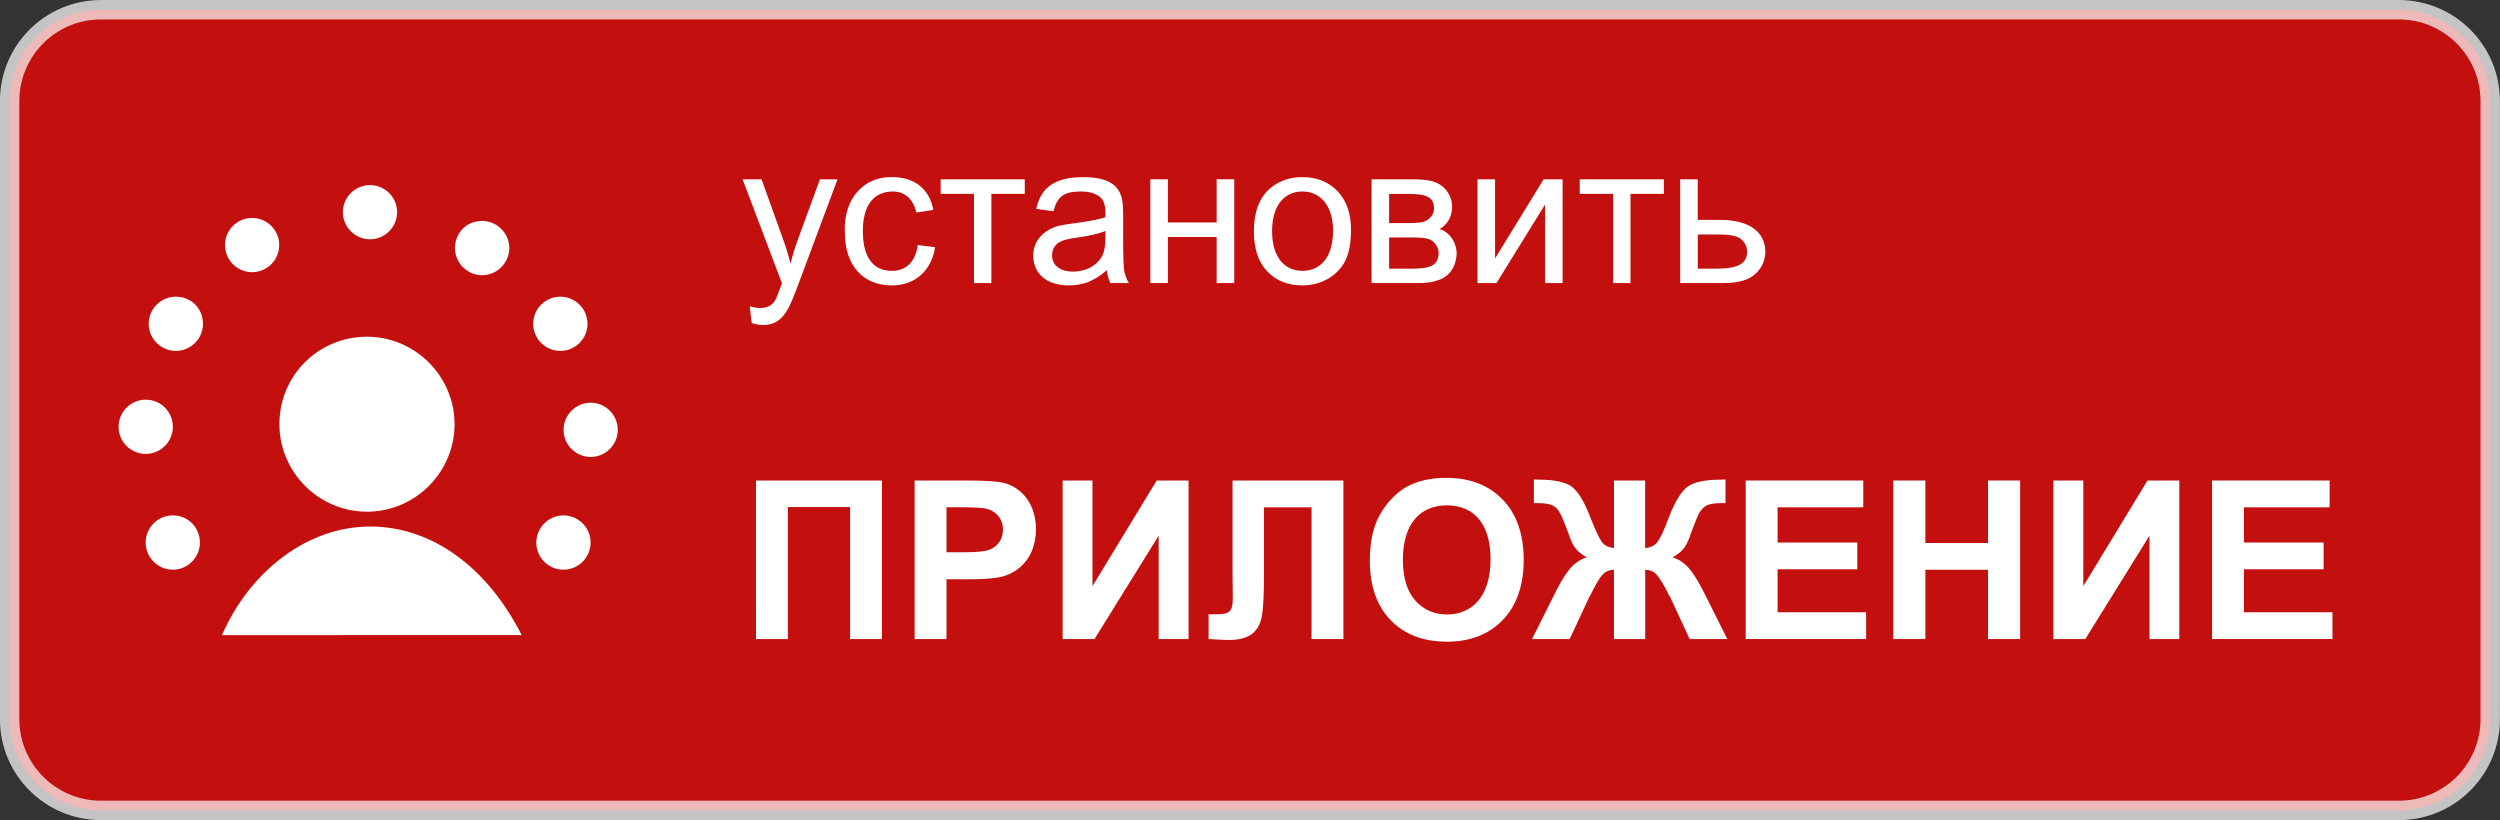
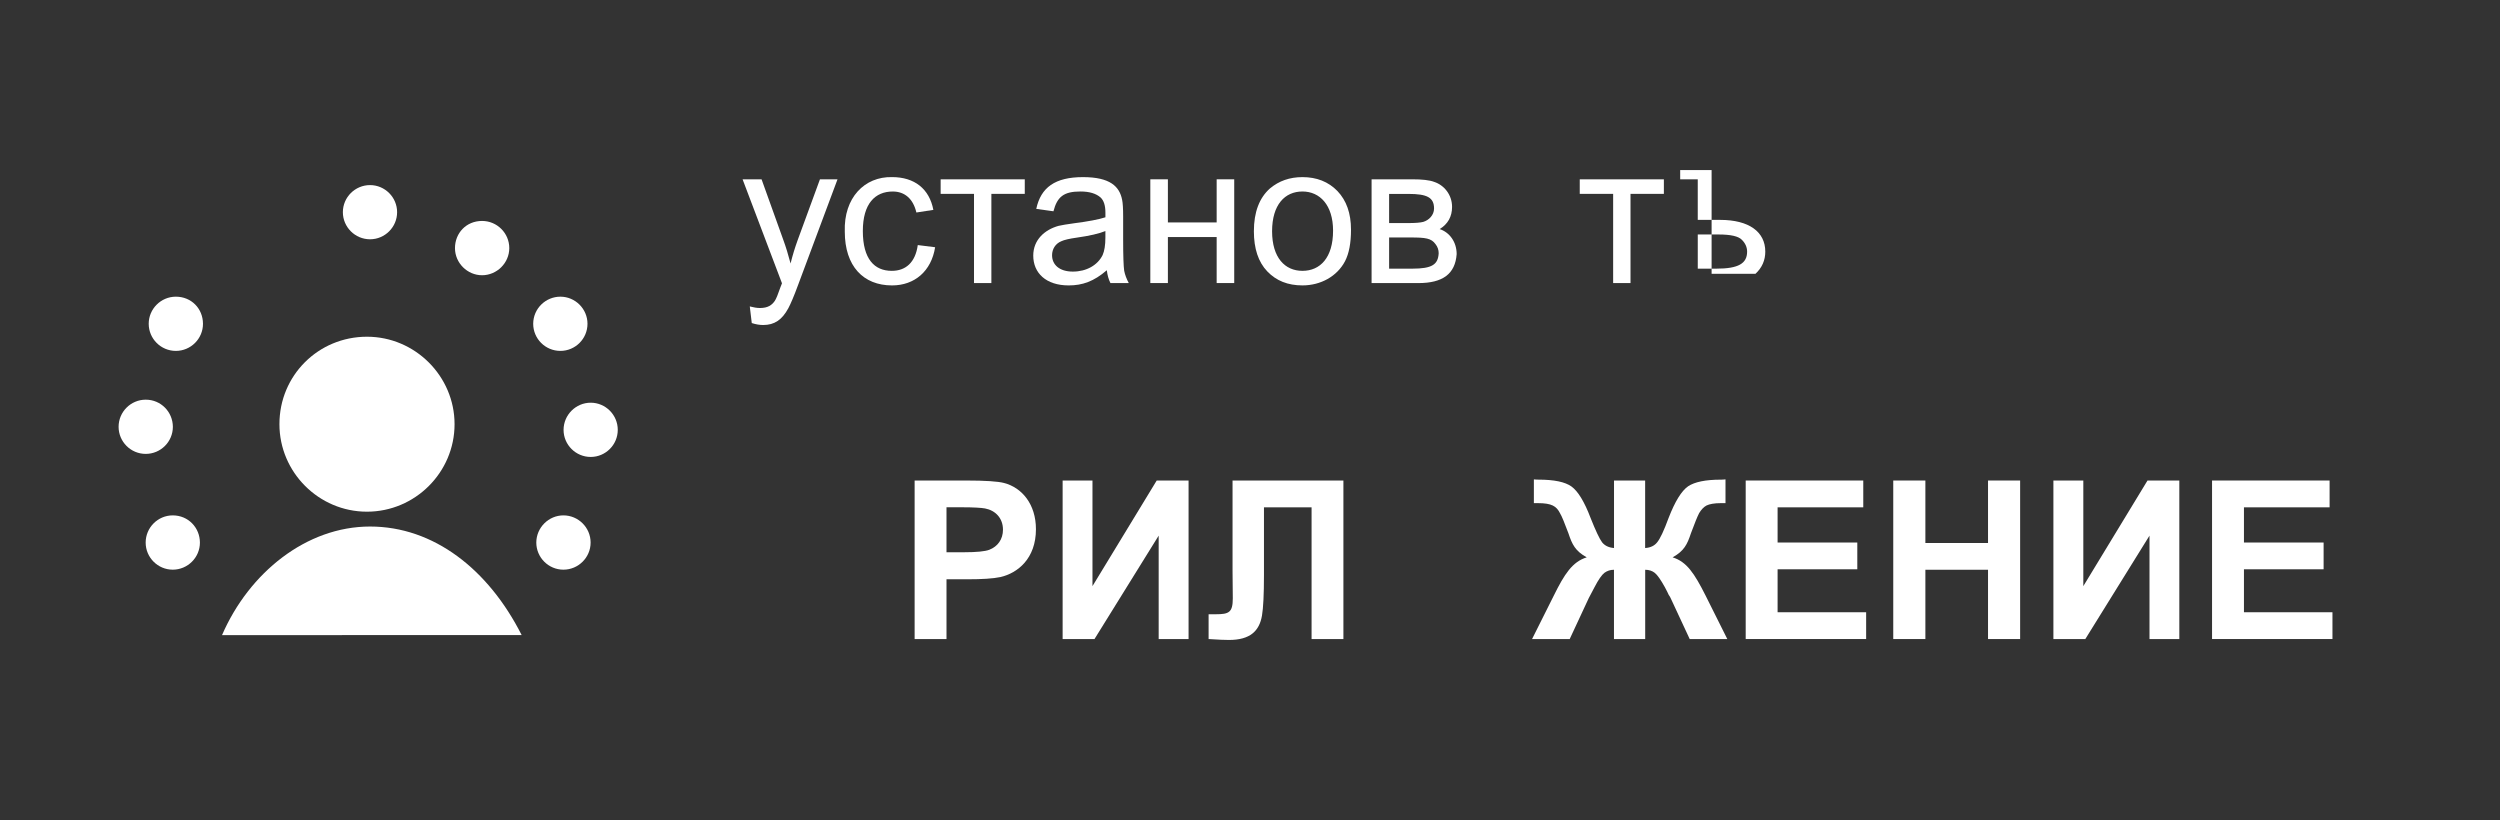
<svg xmlns="http://www.w3.org/2000/svg" version="1.1" id="Layer_1" x="0px" y="0px" enable-background="new 0 0 142 48.667" xml:space="preserve" viewBox="1.26 1.48 139.47 45.75">
  <rect x="1.26" y="1.48" width="139.47" height="45.75" fill="#333333" stroke="none" />
-   <path opacity="0.71" fill="#FF0000" stroke="#FFFFFF" stroke-width="1.083" d="M140.185,41.594c0,2.818-2.28,5.097-5.099,5.097  H6.896c-2.816,0-5.099-2.28-5.099-5.097V7.122c0-2.821,2.281-5.099,5.099-5.099h128.189c2.818,0,5.099,2.28,5.099,5.099V41.594z" />
  <g id="Group_1_1_">
    <path id="XMLID_11_" marker-start="none" marker-end="none" fill="#FFFFFF" d="M21.732,20.265c2.685,0,4.887,2.202,4.887,4.88   c0,2.688-2.202,4.881-4.887,4.881c-2.686,0-4.883-2.199-4.883-4.881C16.846,22.426,19.019,20.265,21.732,20.265z" />
    <path id="XMLID_10_" marker-start="none" marker-end="none" fill="#FFFFFF" d="M21.904,30.854c3.543,0,6.597,2.375,8.459,6.057   H13.647C15.156,33.426,18.354,30.854,21.904,30.854z" />
    <g id="Group_2_1_">
      <path id="XMLID_9_" marker-start="none" marker-end="none" fill="#FFFFFF" d="M10.898,30.232c-0.832,0-1.512,0.681-1.512,1.517    c0,0.832,0.679,1.512,1.512,1.512c0.834,0,1.515-0.68,1.515-1.512C12.409,30.913,11.761,30.232,10.898,30.232z" />
      <path id="XMLID_8_" marker-start="none" marker-end="none" fill="#FFFFFF" d="M9.39,23.777c-0.834,0-1.514,0.68-1.514,1.514    c0,0.834,0.68,1.511,1.514,1.511s1.514-0.677,1.514-1.511C10.899,24.458,10.238,23.777,9.39,23.777z" />
-       <path id="XMLID_7_" marker-start="none" marker-end="none" fill="#FFFFFF" d="M15.324,13.639c-0.832,0-1.513,0.677-1.513,1.509    c0,0.836,0.681,1.517,1.513,1.517c0.835,0,1.514-0.68,1.514-1.517C16.837,14.315,16.157,13.639,15.324,13.639z" />
      <path id="XMLID_6_" marker-start="none" marker-end="none" fill="#FFFFFF" d="M21.904,11.806c-0.836,0-1.516,0.68-1.516,1.511    s0.68,1.512,1.516,1.512c0.831,0,1.51-0.68,1.51-1.512S22.733,11.806,21.904,11.806z" />
      <path id="XMLID_5_" marker-start="none" marker-end="none" fill="#FFFFFF" d="M11.071,18.031c-0.835,0-1.515,0.683-1.515,1.511    c0,0.837,0.68,1.514,1.515,1.514c0.831,0,1.513-0.677,1.513-1.514C12.58,18.691,11.932,18.031,11.071,18.031z" />
      <path id="XMLID_4_" marker-start="none" marker-end="none" fill="#FFFFFF" d="M32.691,30.232c0.835,0,1.518,0.681,1.518,1.517    c0,0.832-0.683,1.512-1.518,1.512c-0.832,0-1.512-0.68-1.512-1.512C31.181,30.913,31.868,30.232,32.691,30.232z" />
      <path id="XMLID_3_" marker-start="none" marker-end="none" fill="#FFFFFF" d="M34.214,23.946c0.832,0,1.51,0.681,1.51,1.515    c0,0.832-0.679,1.511-1.51,1.511c-0.834,0-1.514-0.68-1.514-1.511C32.702,24.627,33.384,23.946,34.214,23.946z" />
      <path id="XMLID_2_" marker-start="none" marker-end="none" fill="#FFFFFF" d="M28.154,13.806c0.837,0,1.518,0.68,1.518,1.515    c0,0.83-0.693,1.514-1.518,1.514c-0.821,0-1.512-0.684-1.512-1.514C26.644,14.486,27.267,13.806,28.154,13.806z" />
      <path id="XMLID_1_" marker-start="none" marker-end="none" fill="#FFFFFF" d="M32.522,18.031c0.833,0,1.513,0.683,1.513,1.511    c0,0.837-0.68,1.514-1.513,1.514c-0.836,0-1.516-0.677-1.516-1.514C31.01,18.691,31.705,18.031,32.522,18.031z" />
    </g>
  </g>
  <g enable-background="new    ">
-     <path fill="#FFFFFF" d="M43.435,28.288h7.027v8.844h-1.777v-7.362h-3.472v7.362h-1.777L43.435,28.288L43.435,28.288z" />
    <path fill="#FFFFFF" d="M52.285,37.131v-8.844h2.865c1.087,0,1.79,0.049,2.124,0.138c1,0.259,1.779,1.186,1.779,2.579   c0,1.644-1.026,2.449-1.977,2.668c-0.419,0.089-1.037,0.125-1.839,0.125h-1.174v3.334H52.285L52.285,37.131z M54.063,29.782v2.507   h0.976c0.704,0,1.173-0.048,1.407-0.136c0.48-0.184,0.768-0.593,0.768-1.122c0-0.645-0.422-1.077-1.002-1.186   c-0.212-0.038-0.642-0.065-1.283-0.065h-0.865V29.782z" />
    <path fill="#FFFFFF" d="M60.542,28.288h1.665v5.891l3.583-5.891h1.778v8.844H65.9v-5.77l-3.581,5.77h-1.777V28.288L60.542,28.288z" />
    <path fill="#FFFFFF" d="M70.019,28.288h6.187v8.844H74.43v-7.35h-2.656v3.78c0,1.076-0.037,1.829-0.111,2.263   c-0.147,0.852-0.654,1.357-1.841,1.357c-0.21,0-0.58-0.012-1.137-0.051v-1.383h0.396c0.741,0,0.954-0.099,0.954-0.891l-0.014-1.519   v-5.052H70.019z" />
-     <path fill="#FFFFFF" d="M78.089,30.499c0.408-0.898,1.137-1.668,1.962-2.014c0.557-0.235,1.186-0.346,1.914-0.346   c1.298,0,2.348,0.406,3.127,1.212c0.777,0.802,1.172,1.927,1.172,3.37c0,1.422-0.395,2.545-1.172,3.35   c-0.777,0.801-1.803,1.207-3.1,1.207c-1.322,0-2.373-0.395-3.149-1.197c-0.778-0.801-1.162-1.915-1.162-3.319   C77.682,31.857,77.816,31.102,78.089,30.499z M80.216,34.983c0.466,0.52,1.06,0.777,1.765,0.777c1.433,0,2.435-1.039,2.435-3.076   c0-2.023-0.964-3.012-2.435-3.012c-1.47,0-2.457,0.999-2.457,3.041C79.523,33.709,79.757,34.463,80.216,34.983z" />
    <path fill="#FFFFFF" d="M93.039,28.288v3.766c0.311-0.023,0.528-0.133,0.679-0.33c0.16-0.198,0.372-0.645,0.63-1.35   c0.359-0.924,0.718-1.506,1.087-1.764c0.371-0.246,0.976-0.371,1.827-0.371c0.039,0,0.125,0,0.26-0.015v1.325h-0.26   c-0.357,0-0.63,0.049-0.802,0.133c-0.16,0.087-0.295,0.236-0.407,0.422c-0.098,0.186-0.247,0.555-0.458,1.124   c-0.209,0.628-0.382,0.988-1.023,1.345c0.79,0.248,1.211,0.89,1.841,2.137l1.21,2.422h-2.098l-1.064-2.285   c-0.011-0.037-0.05-0.097-0.11-0.186c-0.024-0.061-0.099-0.209-0.21-0.42c-0.233-0.42-0.421-0.691-0.569-0.805   c-0.136-0.108-0.32-0.17-0.53-0.17v3.865h-1.742v-3.865c-0.209,0-0.382,0.062-0.531,0.17c-0.147,0.113-0.332,0.373-0.556,0.805   c-0.122,0.234-0.197,0.383-0.221,0.42c-0.037,0.061-0.062,0.125-0.098,0.186l-1.064,2.285H86.73l1.212-2.422   c0.591-1.197,1.035-1.889,1.838-2.137c-0.641-0.356-0.813-0.717-1.022-1.345c-0.211-0.558-0.358-0.938-0.472-1.124   c-0.197-0.384-0.456-0.555-1.234-0.555h-0.22v-1.324c0.136,0.013,0.22,0.013,0.258,0.013c0.866,0,1.482,0.125,1.841,0.384   c0.358,0.258,0.717,0.838,1.064,1.752c0.281,0.707,0.495,1.162,0.642,1.359c0.148,0.187,0.368,0.297,0.666,0.32v-3.766H93.039   L93.039,28.288z" />
    <path fill="#FFFFFF" d="M98.649,37.131v-8.844h6.559v1.496h-4.78v1.963h4.447v1.493h-4.447v2.397h4.94v1.494H98.649L98.649,37.131z   " />
    <path fill="#FFFFFF" d="M106.881,37.131v-8.844h1.792v3.486h3.495v-3.486h1.791v8.844h-1.791v-3.866h-3.495v3.866H106.881z" />
    <path fill="#FFFFFF" d="M115.815,28.288h1.669v5.891l3.58-5.891h1.776v8.844h-1.664v-5.77l-3.581,5.77h-1.78V28.288L115.815,28.288   z" />
    <path fill="#FFFFFF" d="M124.666,37.131v-8.844h6.557v1.496h-4.778v1.963h4.444v1.493h-4.444v2.397h4.938v1.494H124.666   L124.666,37.131z" />
  </g>
  <g enable-background="new    ">
    <path fill="#FFFFFF" d="M43.089,18.575c0.214,0.056,0.401,0.088,0.567,0.088c0.435,0,0.67-0.155,0.837-0.412   c0.067-0.099,0.168-0.346,0.302-0.736c0.023-0.056,0.056-0.135,0.09-0.231l-2.197-5.799h1.059l1.205,3.358   c0.155,0.42,0.289,0.869,0.412,1.336c0.112-0.456,0.246-0.893,0.401-1.317l1.238-3.379h0.98l-2.196,5.885   c-0.233,0.639-0.424,1.075-0.547,1.306c-0.355,0.656-0.779,0.937-1.404,0.937c-0.188,0-0.4-0.031-0.637-0.109L43.089,18.575z" />
    <path fill="#FFFFFF" d="M53.429,15.273c-0.212,1.335-1.146,2.13-2.405,2.13c-1.597,0-2.635-1.07-2.635-2.999   c-0.065-1.895,1.104-3.078,2.635-3.044c1.259,0,2.083,0.657,2.306,1.829l-0.947,0.146c-0.179-0.77-0.656-1.171-1.316-1.171   c-0.992,0-1.671,0.681-1.671,2.205c0,1.562,0.646,2.221,1.615,2.221c0.77,0,1.315-0.46,1.45-1.438L53.429,15.273z" />
    <path fill="#FFFFFF" d="M53.737,11.483h4.693v0.813h-1.863v4.974h-0.969v-4.974h-1.861V11.483L53.737,11.483z" />
    <path fill="#FFFFFF" d="M60.877,17.403c-1.259,0-1.974-0.691-1.974-1.662c0-0.893,0.649-1.447,1.407-1.66   c0.188-0.045,0.477-0.09,0.869-0.145c0.79-0.102,1.382-0.213,1.75-0.334v-0.257c0-0.401-0.09-0.678-0.269-0.847   c-0.256-0.224-0.625-0.335-1.126-0.335c-0.926,0-1.292,0.29-1.505,1.104l-0.958-0.134c0.254-1.194,1.047-1.772,2.606-1.772   c1.517,0,2.042,0.525,2.185,1.272c0.036,0.168,0.056,0.479,0.056,0.915v1.302c0,0.903,0.022,1.485,0.057,1.73   c0.044,0.23,0.135,0.466,0.256,0.69h-1.023c-0.101-0.2-0.168-0.435-0.202-0.714C62.284,17.18,61.649,17.403,60.877,17.403z    M62.93,14.369c-0.357,0.146-0.894,0.268-1.606,0.369c-0.399,0.056-0.69,0.122-0.857,0.201c-0.325,0.133-0.514,0.435-0.514,0.782   c0,0.522,0.403,0.911,1.16,0.911s1.382-0.357,1.661-0.923c0.099-0.224,0.154-0.547,0.154-0.982v-0.358L62.93,14.369L62.93,14.369z" />
    <path fill="#FFFFFF" d="M65.434,11.483h0.98v2.406h2.721v-2.406h0.98v5.788h-0.98v-2.567h-2.721v2.567h-0.98V11.483z" />
    <path fill="#FFFFFF" d="M72.104,11.996c0.502-0.422,1.103-0.635,1.818-0.635c0.791,0,1.449,0.257,1.952,0.778   c0.501,0.526,0.756,1.239,0.756,2.154c0,0.747-0.109,1.325-0.334,1.761c-0.445,0.846-1.359,1.348-2.374,1.348   c-0.813,0-1.46-0.256-1.963-0.782c-0.5-0.522-0.747-1.27-0.747-2.24C71.212,13.312,71.516,12.521,72.104,11.996z M73.921,16.59   c0.982,0,1.708-0.727,1.708-2.241c0-1.426-0.736-2.186-1.708-2.186c-0.979,0-1.694,0.735-1.694,2.218   C72.228,15.854,72.942,16.59,73.921,16.59z" />
    <path fill="#FFFFFF" d="M77.775,11.483h2.262c0.559,0,0.97,0.043,1.238,0.146c0.545,0.178,0.993,0.713,0.993,1.393   c0,0.546-0.237,0.96-0.692,1.238c0.547,0.178,0.948,0.715,0.948,1.396c-0.079,1.102-0.771,1.617-2.138,1.617h-2.608v-5.789H77.775z    M78.756,13.925h1.047c0.413,0,0.703-0.024,0.858-0.067c0.313-0.092,0.602-0.377,0.602-0.747c0-0.613-0.391-0.813-1.426-0.813   h-1.081V13.925L78.756,13.925z M78.756,16.468h1.293c1.113,0,1.438-0.235,1.472-0.86c0-0.188-0.057-0.357-0.179-0.511   c-0.232-0.324-0.548-0.369-1.394-0.369h-1.192V16.468L78.756,16.468z" />
-     <path fill="#FFFFFF" d="M83.688,11.483h0.98v4.416l2.708-4.416h1.059v5.788h-0.979v-4.382l-2.711,4.383h-1.058V11.483   L83.688,11.483z" />
    <path fill="#FFFFFF" d="M89.391,11.483h4.693v0.813h-1.861v4.974h-0.969v-4.974h-1.863V11.483L89.391,11.483z" />
-     <path fill="#FFFFFF" d="M94.994,11.483h0.98v2.264h1.247c1.618,0,2.521,0.669,2.521,1.771c0,0.478-0.177,0.892-0.546,1.235   c-0.368,0.346-0.949,0.517-1.751,0.517h-2.449v-5.787H94.994z M95.975,16.468h1.035c1.237,0,1.718-0.291,1.718-0.95   c0-0.246-0.101-0.469-0.291-0.658c-0.189-0.201-0.623-0.299-1.302-0.299h-1.16V16.468L95.975,16.468z" />
+     <path fill="#FFFFFF" d="M94.994,11.483h0.98v2.264h1.247c1.618,0,2.521,0.669,2.521,1.771c0,0.478-0.177,0.892-0.546,1.235   h-2.449v-5.787H94.994z M95.975,16.468h1.035c1.237,0,1.718-0.291,1.718-0.95   c0-0.246-0.101-0.469-0.291-0.658c-0.189-0.201-0.623-0.299-1.302-0.299h-1.16V16.468L95.975,16.468z" />
  </g>
</svg>